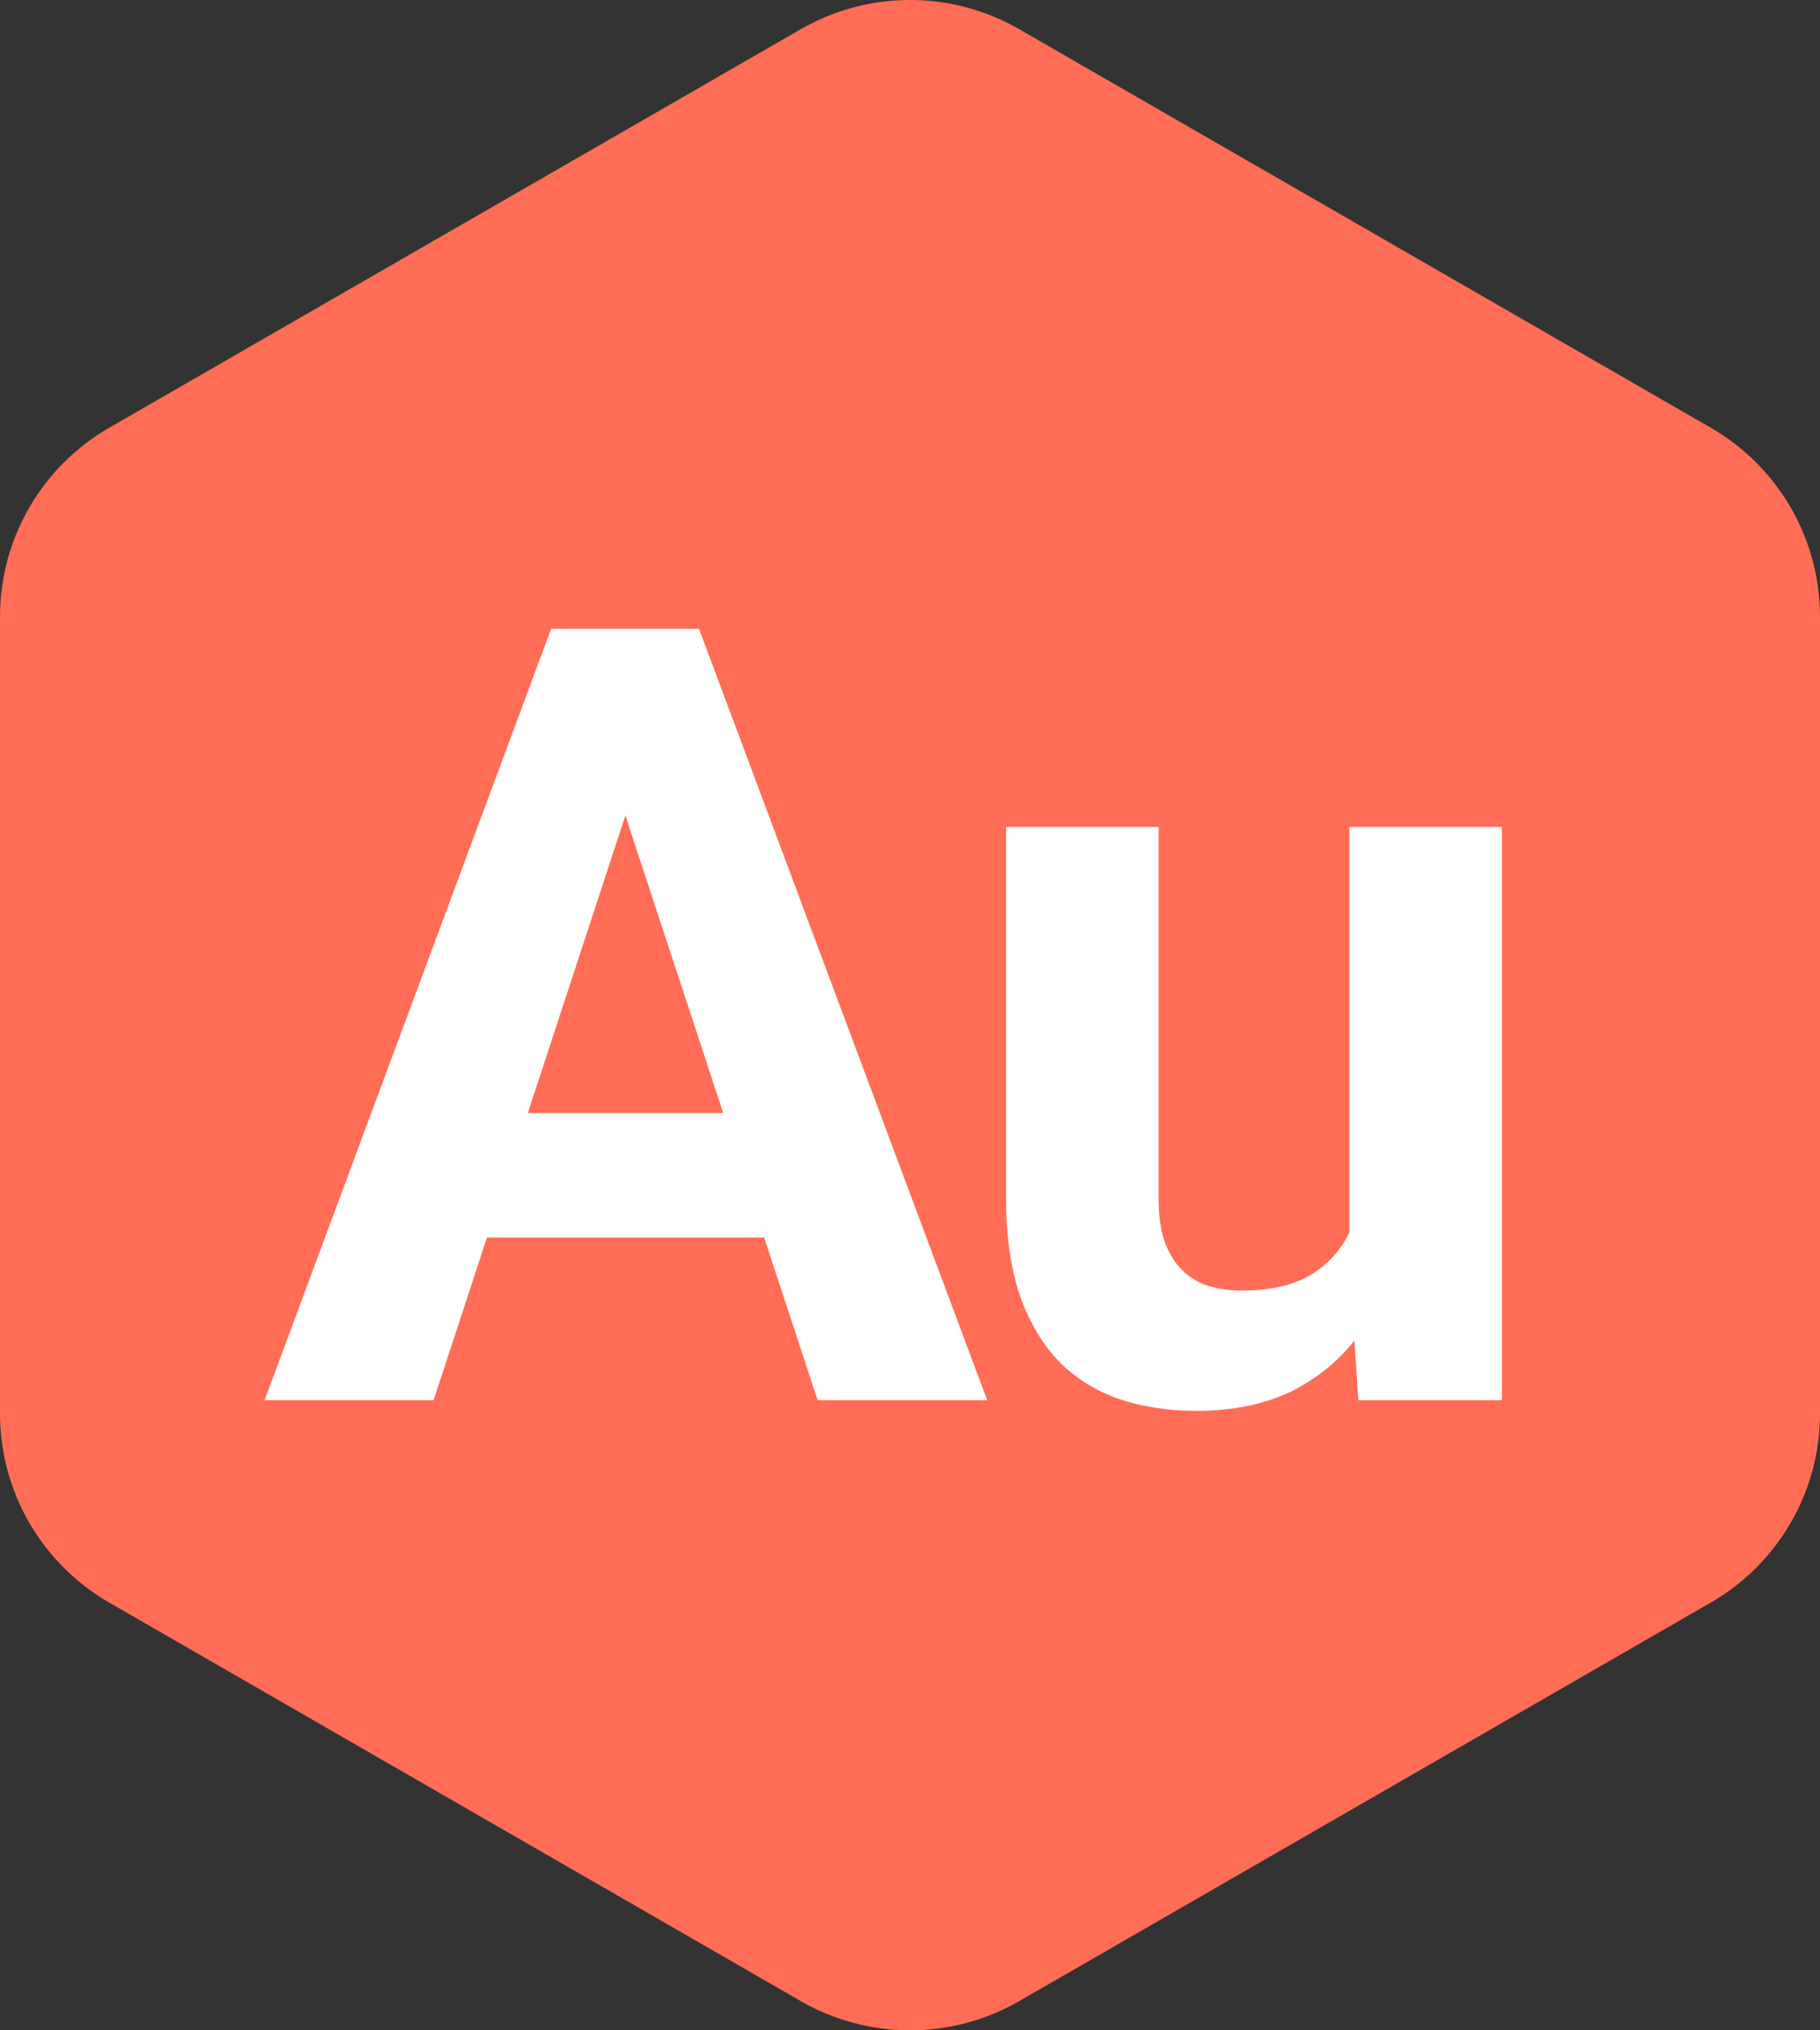
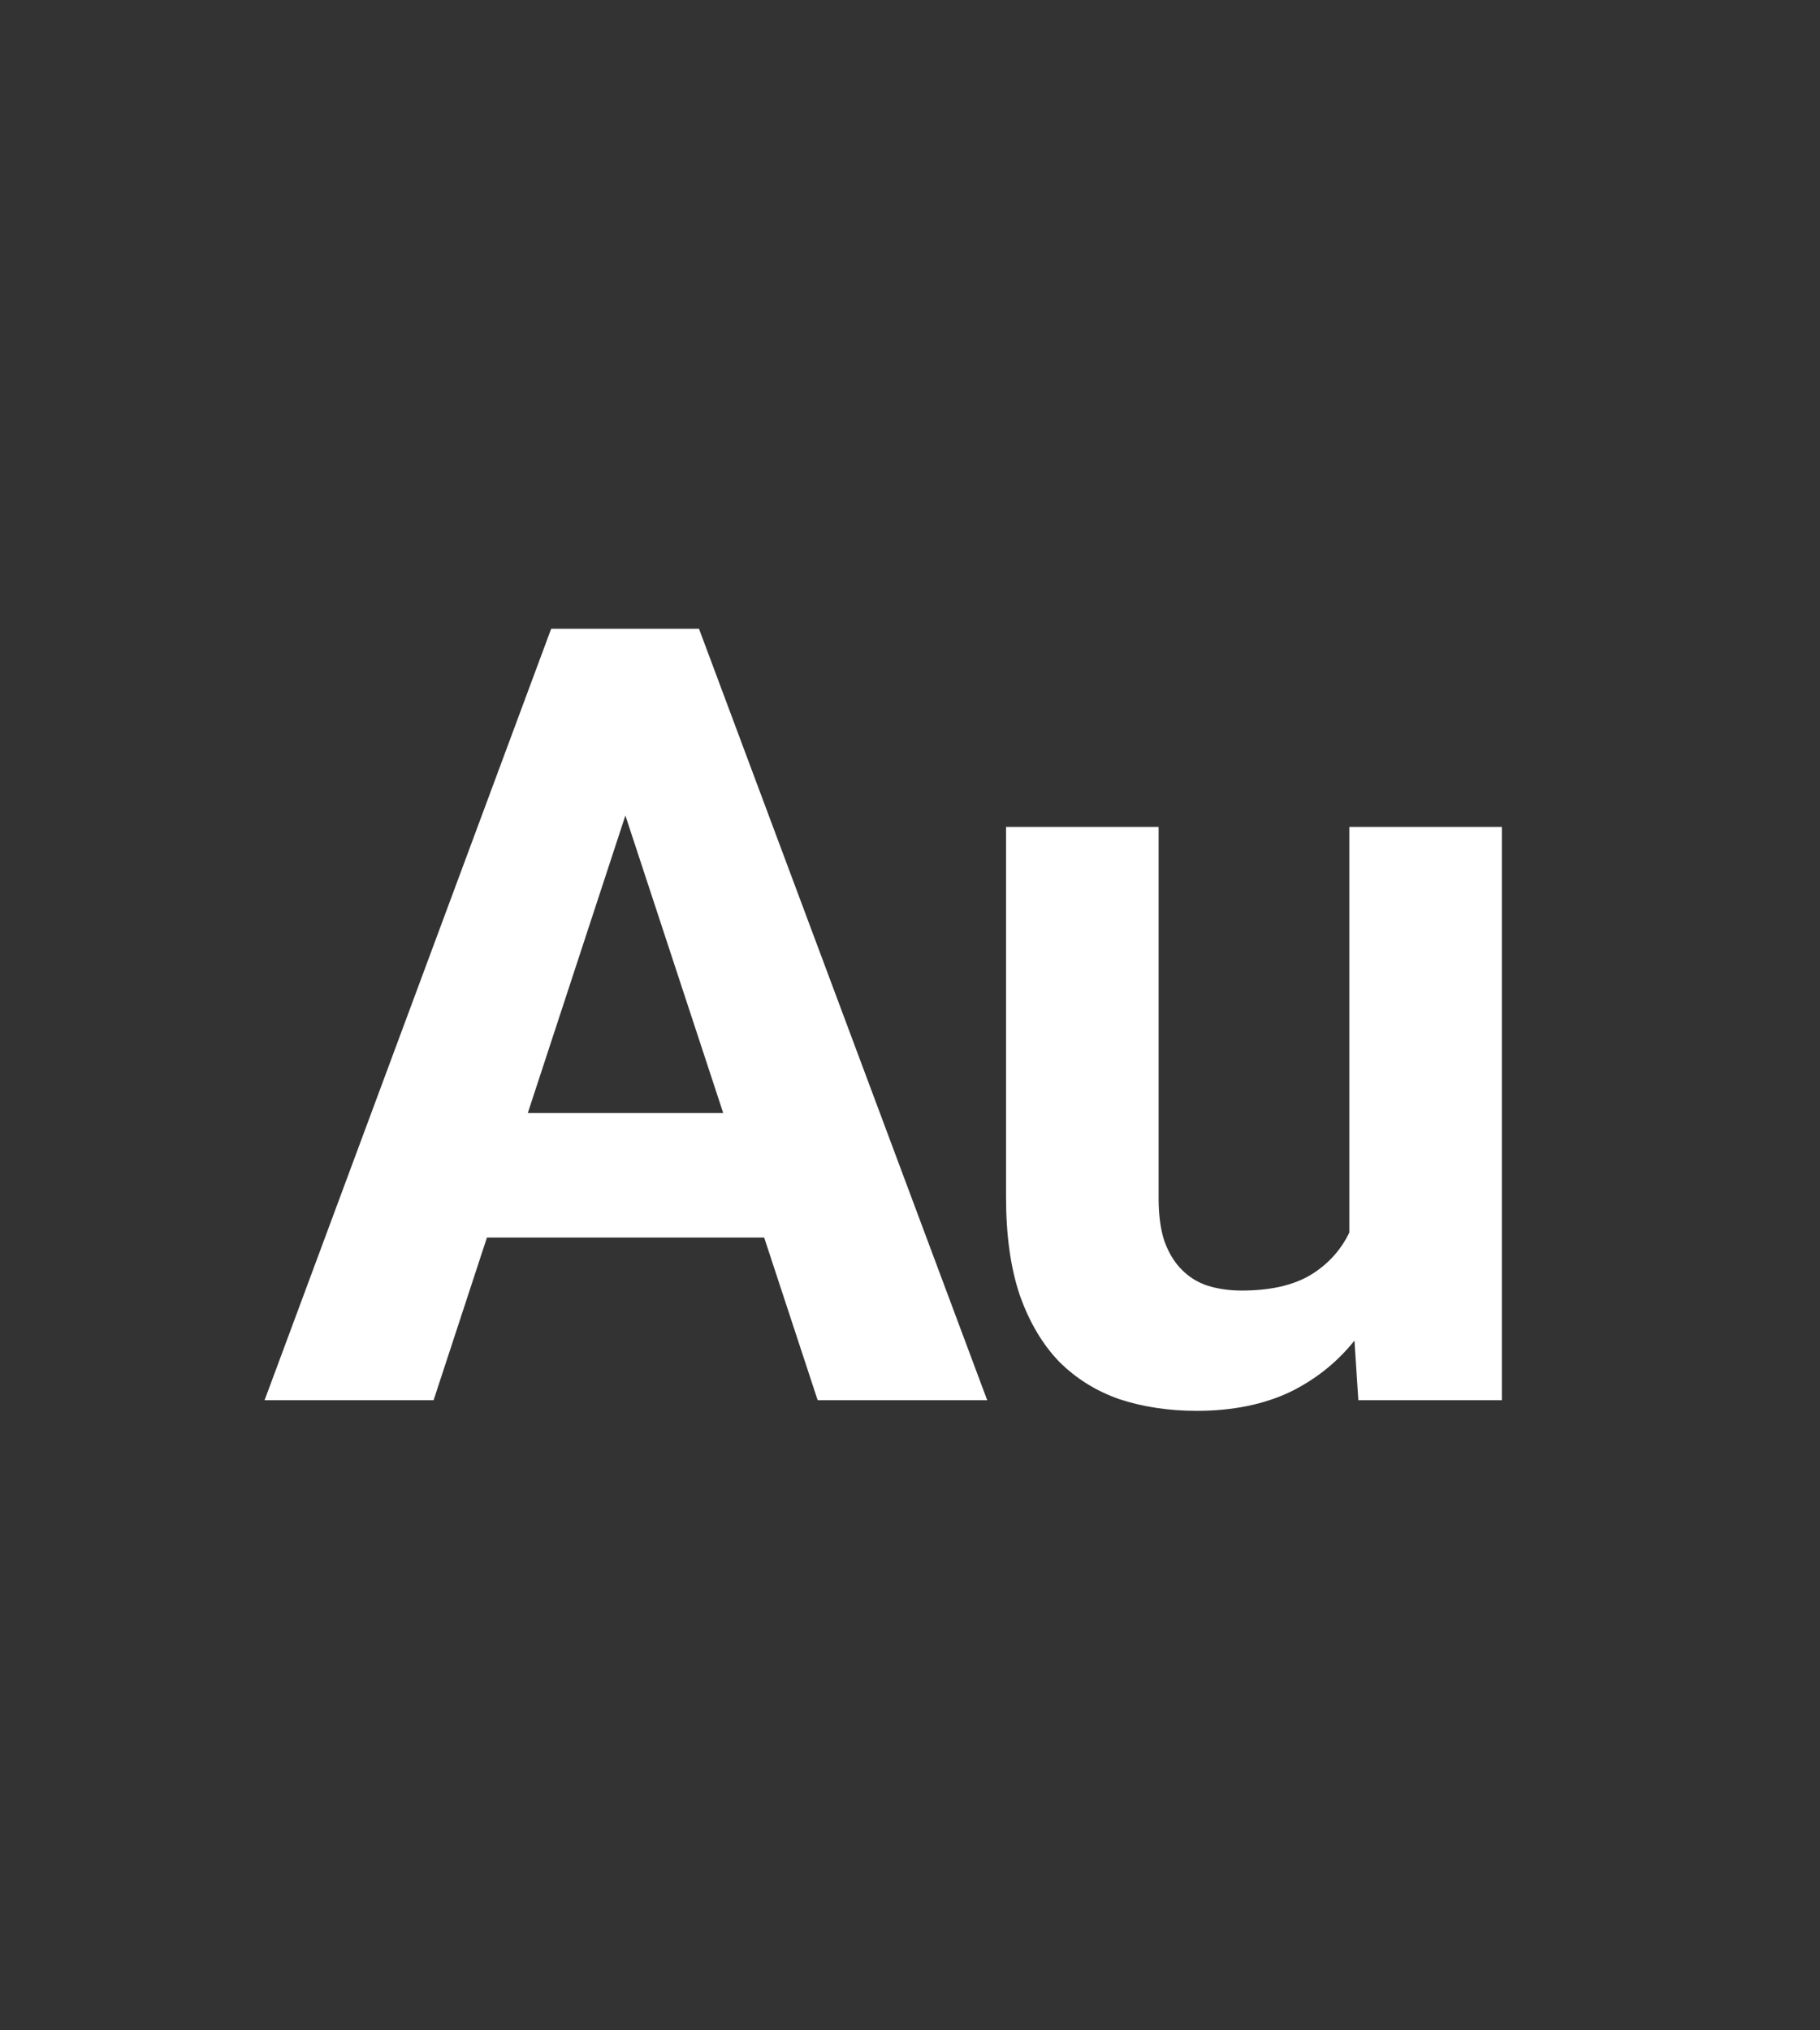
<svg xmlns="http://www.w3.org/2000/svg" width="52" height="58" viewBox="0 0 52 58" fill="none">
  <rect x="0" y="0" width="52" height="58" fill="#333333" stroke="none" />
-   <path fill-rule="evenodd" clip-rule="evenodd" d="M29.121 0.834C27.548 -0.072 25.678 -0.24 23.995 0.33C23.611 0.46 23.237 0.628 22.879 0.834L3.121 12.219C1.19 13.332 0 15.389 0 17.615V40.385C0 42.611 1.19 44.667 3.121 45.781L22.879 57.165C24.81 58.278 27.19 58.278 29.121 57.165L48.852 45.796L48.879 45.781C50.81 44.667 52 42.611 52 40.385V17.615C52 15.389 50.81 13.332 48.879 12.219L29.121 0.834Z" fill="#FF6D56" />
-   <path d="M18.382 21.73L12.388 40H7.559L15.748 17.961H18.821L18.382 21.73ZM23.362 40L17.353 21.73L16.868 17.961H19.971L28.206 40H23.362ZM23.09 31.796V35.353H11.45V31.796H23.09Z" fill="white" />
+   <path d="M18.382 21.73L12.388 40H7.559L15.748 17.961H18.821L18.382 21.73ZM23.362 40L17.353 21.73L16.868 17.961H19.971L28.206 40ZM23.09 31.796V35.353H11.45V31.796H23.09Z" fill="white" />
  <path d="M38.553 36.08V23.622H42.912V40H38.81L38.553 36.08ZM39.037 32.719L40.324 32.689C40.324 33.779 40.197 34.793 39.945 35.731C39.693 36.66 39.315 37.467 38.81 38.153C38.305 38.829 37.67 39.359 36.903 39.743C36.136 40.116 35.233 40.303 34.193 40.303C33.396 40.303 32.659 40.192 31.983 39.97C31.317 39.738 30.742 39.379 30.258 38.895C29.784 38.401 29.41 37.77 29.138 37.003C28.875 36.226 28.744 35.292 28.744 34.203V23.622H33.103V34.233C33.103 34.717 33.159 35.126 33.27 35.459C33.391 35.792 33.557 36.065 33.77 36.276C33.981 36.488 34.229 36.64 34.511 36.73C34.804 36.821 35.127 36.867 35.48 36.867C36.378 36.867 37.084 36.685 37.599 36.322C38.124 35.959 38.492 35.464 38.704 34.838C38.926 34.203 39.037 33.496 39.037 32.719Z" fill="white" />
</svg>